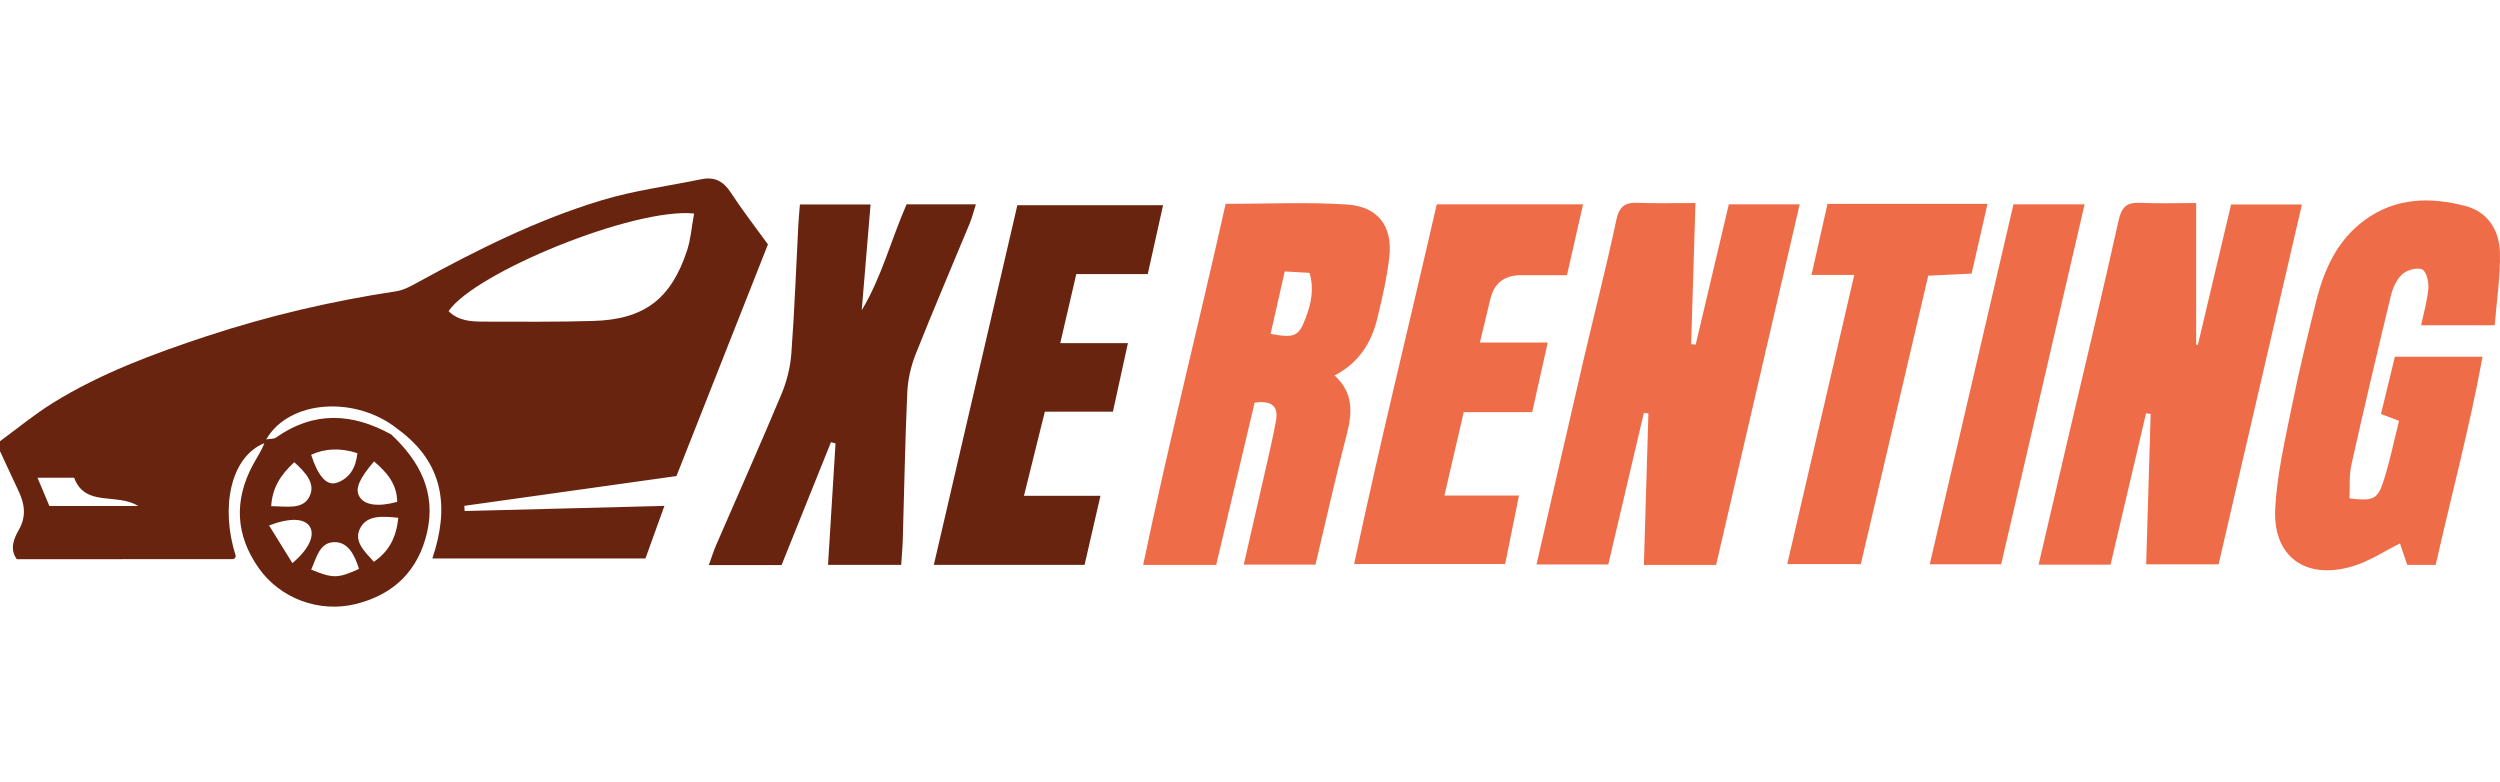
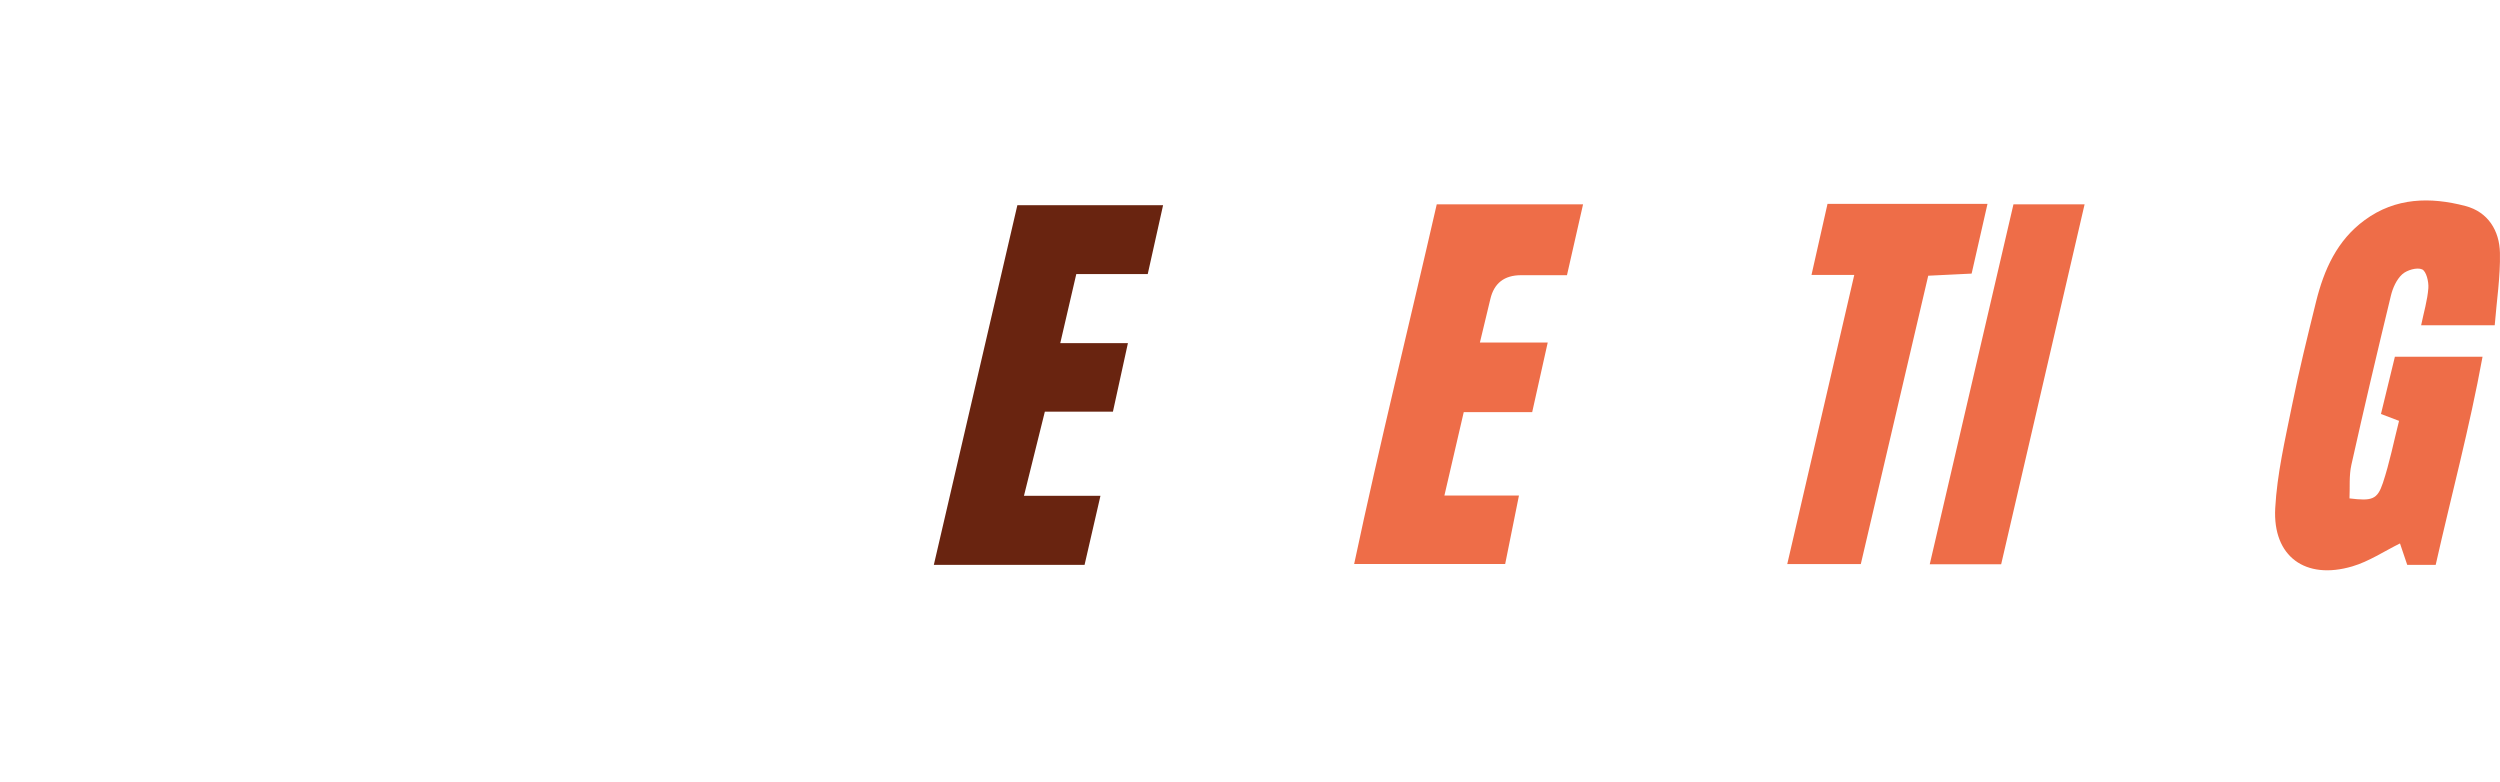
<svg xmlns="http://www.w3.org/2000/svg" id="Capa_2" data-name="Capa 2" viewBox="0 0 876.18 274.11">
  <defs>
    <style>
      .cls-1 {
        fill: #ee6d48;
      }

      .cls-1, .cls-2 {
        stroke-width: 0px;
      }

      .cls-2 {
        fill: #692410;
      }
    </style>
  </defs>
-   <path class="cls-2" d="m137.14,152.3c9.96,9.31,15.71,20.28,12.56,34.19-3.03,13.37-11.59,21.88-24.98,25.19-12.89,3.19-26.56-1.95-34.06-12.61-8.12-11.54-8.68-23.64-2.08-36.05,1.36-2.57,3.07-4.95,4.06-7.71-11.82,4.79-15.47,22.46-10.02,39.51-.08.26-.1.58-.27.76-.18.2-.51.38-.77.38-25.14.02-50.28.02-75.7.02-2.57-3.53-1.05-7.2.76-10.37,2.6-4.57,2.02-8.81.01-13.2-2.19-4.78-4.43-9.53-6.65-14.29,0-1.16,0-2.33,0-3.49,6.19-4.52,12.12-9.46,18.62-13.47,16.73-10.34,35.08-17.15,53.7-23.3,21.72-7.17,43.89-12.35,66.51-15.77,2.77-.42,5.44-1.97,7.97-3.35,20.52-11.23,41.44-21.69,63.89-28.5,11.4-3.46,23.39-5.01,35.12-7.43,4.57-.94,7.71.67,10.29,4.64,3.96,6.1,8.45,11.85,13.04,18.2-10.6,26.84-21.23,53.77-32.06,81.19-24.79,3.48-49.58,6.96-74.36,10.44.04.61.09,1.21.13,1.82,23.08-.59,46.16-1.19,70.01-1.8-2.36,6.53-4.41,12.22-6.65,18.42h-74.68c5.98-17.76,4.12-33.36-11.9-45.16-14.74-11.98-38.24-10.58-46.34,3.45,1.5-.27,2.71-.14,3.45-.66,13.26-9.36,26.74-8.63,40.42-1.06Zm106.1-77.47c-20.97-2.15-76.66,20.58-86.02,34.2,3.37,3.39,7.76,3.68,12.12,3.69,12.9.02,25.8.15,38.69-.24,17.79-.54,27.18-7.7,32.78-24.73,1.29-3.94,1.58-8.2,2.44-12.91ZM48.41,177.33c-7.35-4.68-18.58.55-22.43-9.9h-12.83c1.62,3.86,2.91,6.93,4.15,9.9h31.11Zm60.64-17.96c2.33,7.34,5.4,11.03,8.93,9.84,4.82-1.63,6.76-5.62,7.28-10.39q-8.75-2.84-16.21.55Zm30.53,22.1c-5.61-.59-10.81-.97-13.26,3.48-2.61,4.74,1.52,8.34,4.72,11.95,5.18-3.62,7.84-8.29,8.54-15.43Zm-8.49-19.76c-5.2,6.1-6.63,9.49-5.24,12.13,1.68,3.17,6.43,3.94,13.35,2.05-.03-6.25-3.64-10.39-8.11-14.18Zm-28.62,35.65c5.84-4.9,7.98-9.79,6.1-12.8-1.82-2.92-6.86-3.21-14.27-.41,2.76,4.46,5.43,8.77,8.18,13.21Zm23.36,2.02c-1.45-4.48-3.6-9.43-8.61-9.38-5.25.05-6.33,5.55-8.15,9.65,7.66,3.13,9.41,3.08,16.76-.27Zm-22.69-37.39c-4.87,4.48-7.69,9-8.1,15.42,5.42,0,10.99,1.34,13.38-3.31,2.37-4.61-1.34-8.51-5.28-12.11Z" />
-   <path class="cls-1" d="m601.47,197.99h-25.34c.54-17.9,1.07-35.49,1.59-53.08-.53-.07-1.06-.15-1.59-.22-4.13,17.59-8.26,35.18-12.47,53.13h-25.15c5.56-24.19,10.96-47.91,16.46-71.6,3.81-16.38,8.02-32.67,11.51-49.12,1.03-4.84,3.09-6.21,7.66-6.02,6.4.26,12.83.07,20.07.07-.51,16.88-1.01,33.18-1.51,49.47.53.05,1.06.11,1.59.16,3.85-16.28,7.69-32.56,11.62-49.17h24.83c-9.82,42.39-19.49,84.09-29.29,126.39Z" />
-   <path class="cls-1" d="m739.68,197.91h-25.21c3.66-15.72,7.18-30.9,10.73-46.07,5.81-24.85,11.79-49.66,17.3-74.57,1.04-4.68,2.81-6.4,7.51-6.18,6.41.29,12.85.07,19.68.07v49.58c.2.06.4.11.59.17,3.85-16.27,7.7-32.55,11.65-49.24h24.83c-9.79,42.26-19.44,83.95-29.21,126.12h-25.38c.52-17.55,1.05-35.13,1.57-52.71-.54-.08-1.07-.16-1.61-.24-4.11,17.51-8.21,35.01-12.45,53.09Z" />
-   <path class="cls-1" d="m426.24,198h-25.6c8.87-42.55,19.46-84.18,28.91-126.55,14.52,0,28.56-.68,42.5.22,10.98.71,16.11,7.71,14.86,18.48-.83,7.17-2.47,14.27-4.16,21.3-2.04,8.49-6.31,15.6-15.02,20.14,6.68,6.09,6.24,13.09,4.24,20.77-3.95,15.09-7.32,30.33-10.93,45.52h-25.14c2.45-10.71,4.79-20.79,7.07-30.88,1.47-6.5,3.03-12.99,4.23-19.54.86-4.71-1.11-7.28-7.49-6.33-4.42,18.67-8.93,37.7-13.48,56.89Zm24.02-102.86c-1.79,7.9-3.37,14.87-4.95,21.87,8.46,1.55,9.88.9,12.35-5.69,1.84-4.92,2.94-9.93,1.32-15.69-2.7-.15-5.21-.29-8.73-.49Z" />
  <path class="cls-1" d="m840.8,147.5c-2.55-.97-4.13-1.57-6.34-2.41,1.62-6.66,3.23-13.27,4.88-20.06h30.72c-4.53,24.83-10.96,48.68-16.42,72.95h-9.97c-.8-2.38-1.7-5.04-2.54-7.52-5.55,2.73-10.86,6.32-16.74,8.05-16.44,4.84-27.9-3.48-26.99-20.37.65-12.06,3.47-24.05,5.87-35.96,2.46-12.21,5.45-24.33,8.44-36.43,2.78-11.21,7.34-21.52,17.09-28.64,10.81-7.91,22.97-8.13,35.23-4.92,8,2.09,11.96,8.68,12.13,16.44.18,8.29-1.13,16.62-1.83,25.37h-25.79c.95-4.59,2.21-8.76,2.53-13,.17-2.25-.71-5.93-2.19-6.59-1.78-.8-5.34.24-6.98,1.73-1.98,1.81-3.31,4.79-3.96,7.5-4.78,19.73-9.43,39.49-13.85,59.3-.85,3.81-.47,7.88-.66,11.74,7.91.96,9.75.43,11.7-5.39,2.36-7.08,3.81-14.46,5.67-21.79Z" />
-   <path class="cls-2" d="m273.92,198.03h-25.49c.93-2.56,1.64-4.88,2.6-7.09,7.62-17.59,15.43-35.09,22.83-52.76,1.87-4.46,3.12-9.4,3.48-14.21,1.12-15.08,1.67-30.2,2.46-45.3.12-2.25.35-4.49.55-7h24.76c-1.06,12.71-2.08,24.89-3.1,37.06,6.96-11.53,10.23-24.57,15.72-37.12h24.29c-.81,2.52-1.34,4.69-2.18,6.73-6.32,15.29-12.87,30.5-18.96,45.88-1.67,4.22-2.71,8.91-2.91,13.44-.77,17.14-1.06,34.3-1.57,51.45-.08,2.85-.36,5.69-.56,8.85h-25.64c.89-14.42,1.76-28.49,2.63-42.56-.53-.14-1.07-.28-1.6-.42-5.75,14.3-11.5,28.61-17.31,43.06Z" />
  <path class="cls-2" d="m377.21,96.05c-1.9,8.2-3.65,15.72-5.62,24.22h23.71c-1.86,8.49-3.49,15.98-5.25,24h-23.86c-2.43,9.79-4.78,19.25-7.32,29.49h26.81c-1.97,8.58-3.76,16.35-5.57,24.21h-52.83c9.8-42.2,19.49-83.91,29.28-126.06h51.07c-1.77,7.94-3.5,15.69-5.38,24.14h-25.04Z" />
  <path class="cls-1" d="m513,144.44c-2.32,10.01-4.45,19.17-6.78,29.24h26.13c-1.69,8.4-3.2,15.89-4.83,23.99h-52.93c8.97-42.26,19.33-83.98,28.95-126.06h51.28c-1.92,8.44-3.69,16.25-5.64,24.84-5.7,0-10.9,0-16.1,0q-8.84.02-10.77,8.42c-1.1,4.72-2.26,9.43-3.65,15.19h23.77c-1.91,8.56-3.58,16.04-5.44,24.38h-23.99Z" />
  <path class="cls-1" d="m649.87,96.35h-14.99c2-8.87,3.79-16.81,5.61-24.89h56.07c-1.88,8.26-3.65,16.02-5.56,24.43-4.9.24-9.49.46-15.21.74-7.83,33.47-15.66,66.97-23.63,101.06h-25.78c7.78-33.58,15.48-66.8,23.49-101.35Z" />
  <path class="cls-1" d="m705.66,71.62h24.93c-9.81,42.31-19.47,84-29.24,126.15h-25.03c9.83-42.26,19.58-84.18,29.34-126.15Z" />
</svg>